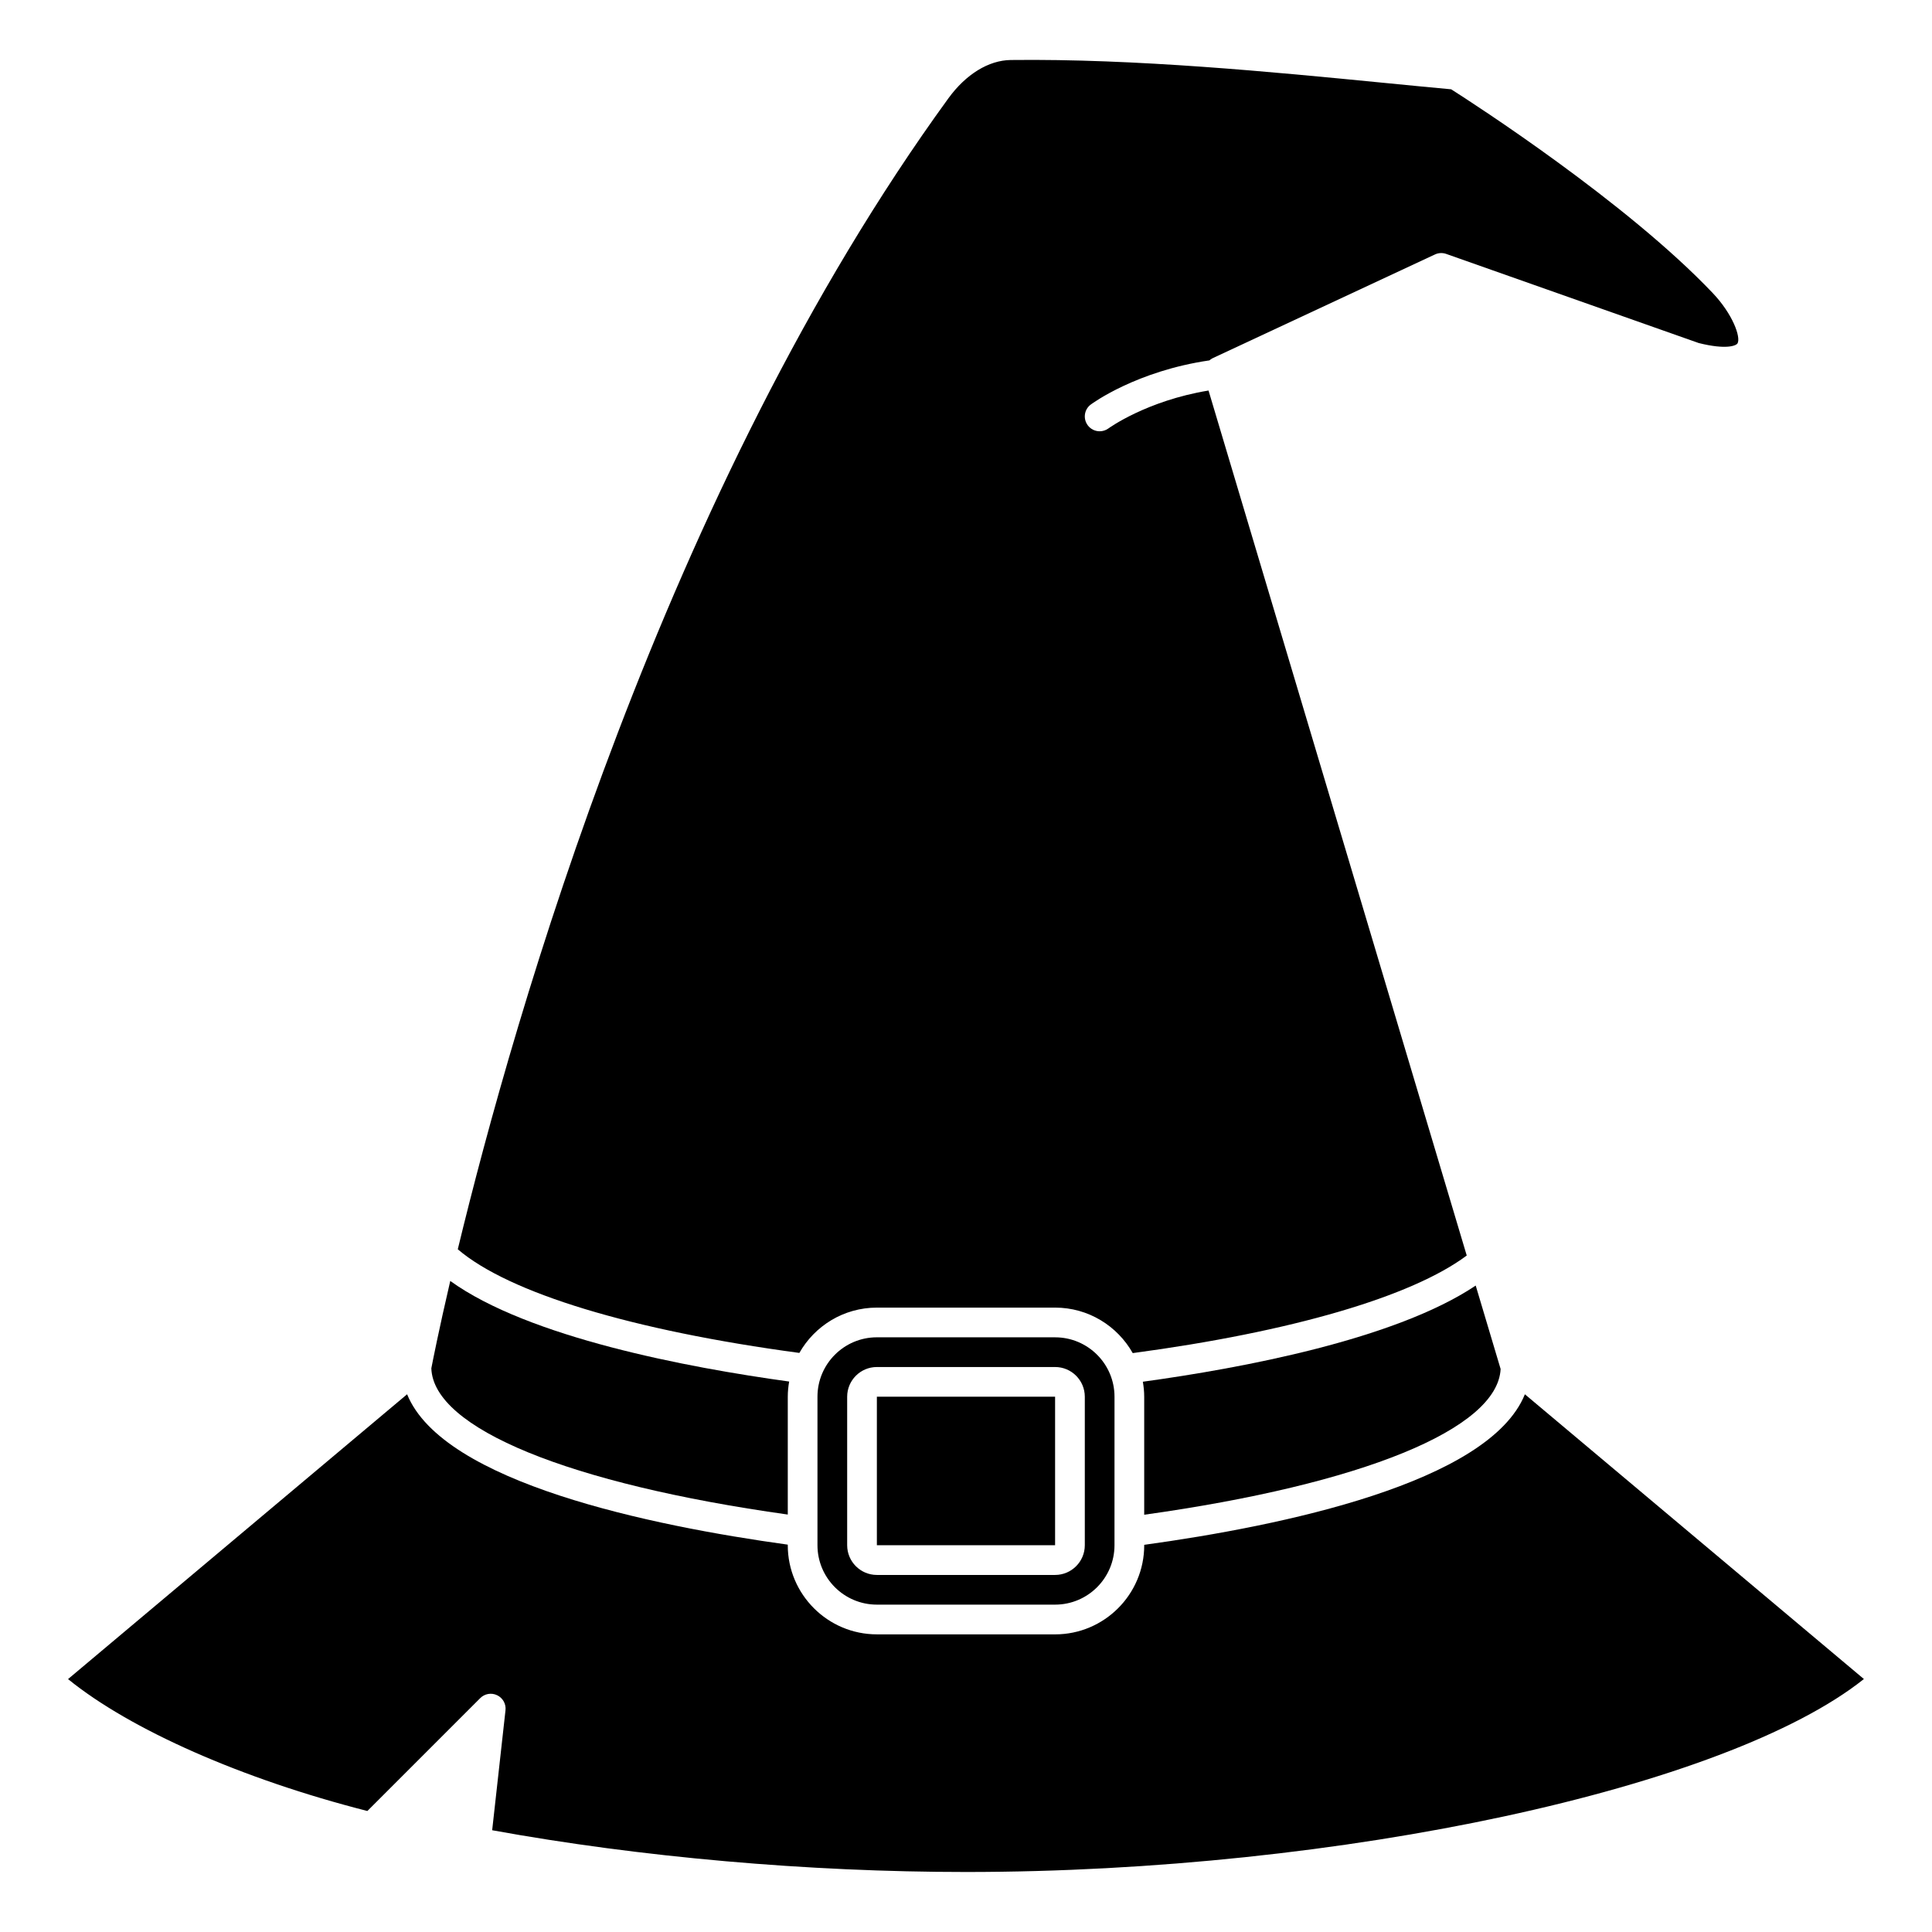
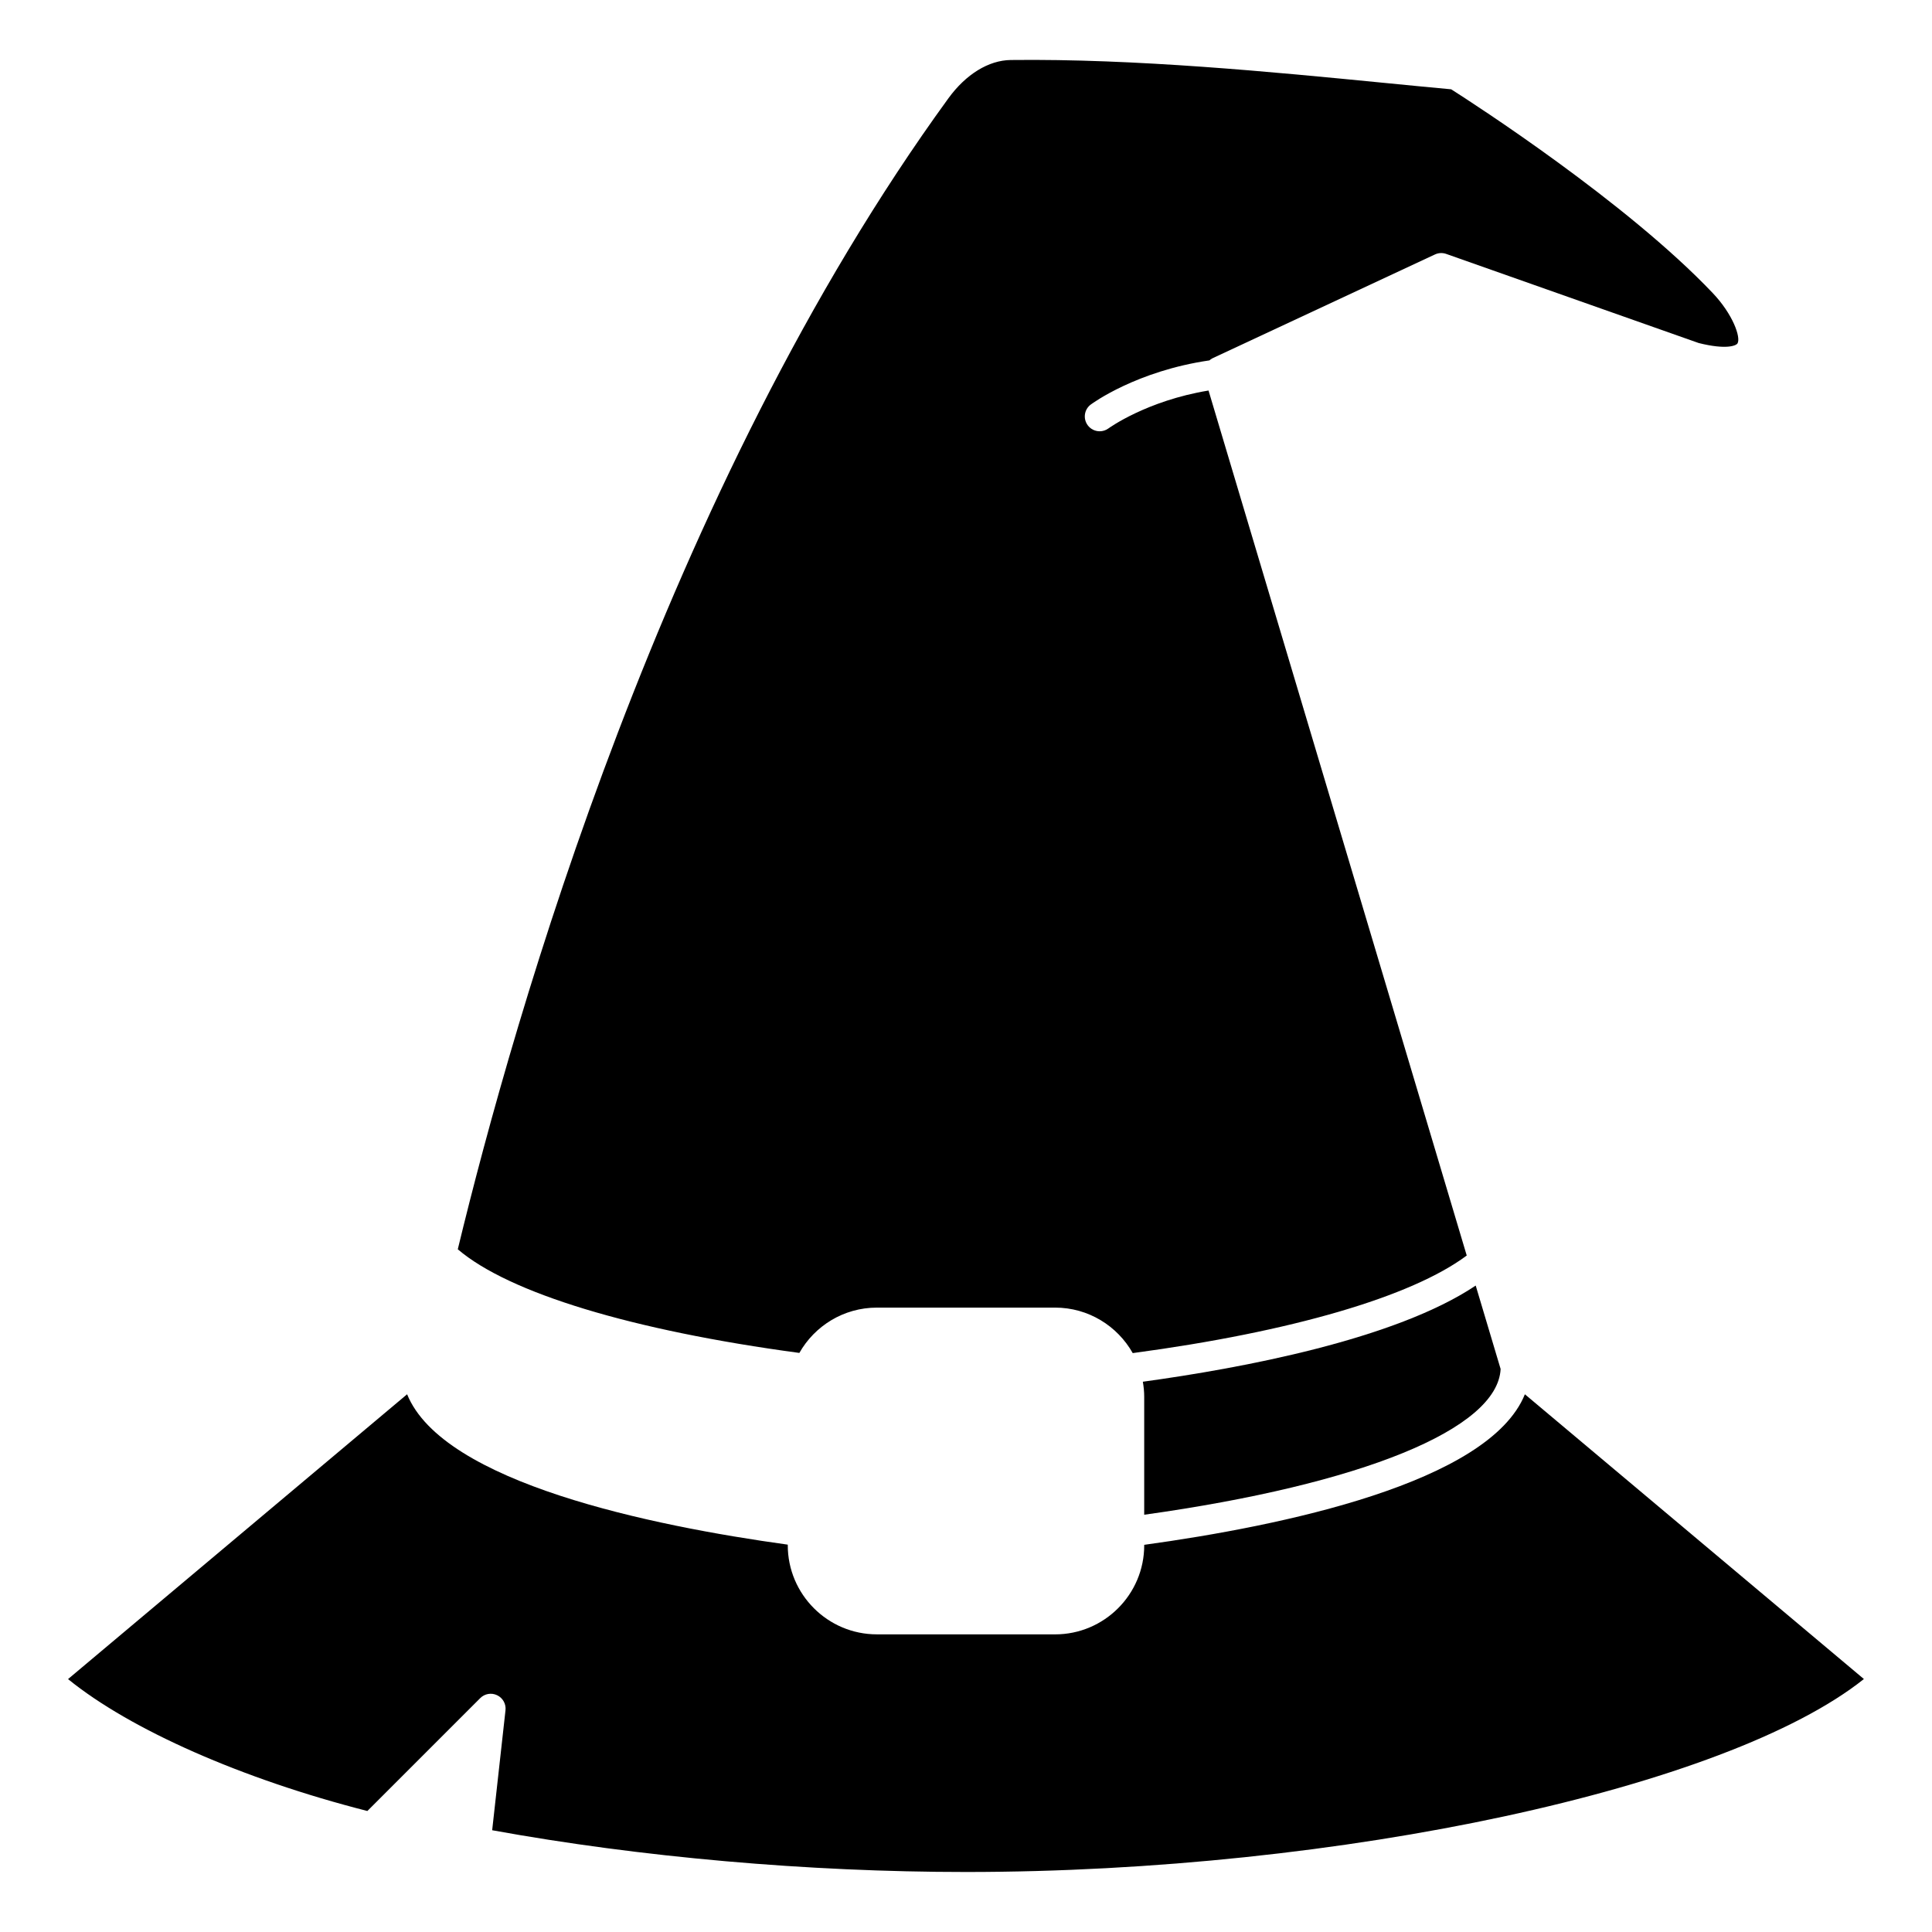
<svg xmlns="http://www.w3.org/2000/svg" fill="#000000" width="800px" height="800px" version="1.1" viewBox="144 144 512 512">
  <g>
    <path d="m548.11 513.5c-9.508 23.547-64.637 34.91-100.88 39.895v0.113c0 13.023-10.594 23.617-23.617 23.617l-47.23-0.004c-13.023 0-23.617-10.594-23.617-23.617v-0.156c-36.238-5.012-91.348-16.395-100.88-39.852l-89.855 75.48c16.48 13.395 46.145 26.504 79.324 34.957l29.91-29.914c1.18-1.184 2.981-1.492 4.488-0.762 1.508 0.723 2.394 2.32 2.207 3.984l-3.531 31.789c39.254 7.144 83.684 11.066 125.57 11.066 99.242 0 201.72-22.23 237.95-51.137z" />
-     <path d="m376.38 514.14h47.23v39.359h-47.23z" />
    <path d="m541.68 506.8-6.602-22.113c-21.328 14.297-62.113 21.906-88.211 25.484 0.219 1.297 0.359 2.617 0.359 3.973v31.277c57.719-8.062 93.668-22.703 94.453-38.621z" />
-     <path d="m352.77 545.37v-31.227c0-1.375 0.141-2.707 0.367-4.019-27.082-3.734-69.059-11.688-89.812-26.656-3.039 13.055-4.66 21.305-5.016 23.145 0.512 15.922 36.516 30.625 94.461 38.758z" />
    <path d="m376.38 490.53h47.23c8.824 0 16.52 4.867 20.574 12.055 42.059-5.629 73.93-14.953 88.516-25.859l-68.426-229.23c-16.402 2.699-26.406 9.953-26.512 10.031-0.703 0.516-1.523 0.766-2.336 0.766-1.207 0-2.394-0.551-3.168-1.594-1.289-1.742-0.934-4.199 0.812-5.496 0.504-0.375 12.176-8.887 31.438-11.695 0.234-0.184 0.453-0.391 0.734-0.523l59.039-27.551c0.934-0.438 2.004-0.488 2.977-0.145l66.914 23.617c7.344 1.84 9.938 0.695 10.289 0.09 0.926-1.582-1.227-7.715-6.582-13.348-22.832-24.016-63.176-50.082-69.297-53.98-5.637-0.516-11.672-1.109-18.008-1.73-29.238-2.863-65.645-6.43-98.723-6.035-5.859 0.07-11.891 3.781-16.543 10.188-75.125 103.38-115 242.99-129.99 304.98 13.547 11.59 46.164 21.504 90.52 27.469 4.059-7.16 11.738-12.008 20.543-12.008z" />
-     <path d="m376.38 498.4c-8.684 0-15.742 7.062-15.742 15.742v39.359c0 8.684 7.062 15.742 15.742 15.742h47.23c8.684 0 15.742-7.062 15.742-15.742l0.004-39.355c0-8.684-7.062-15.742-15.742-15.742zm55.105 15.746v39.359c0 4.34-3.531 7.871-7.871 7.871h-47.234c-4.34 0-7.871-3.531-7.871-7.871v-39.359c0-4.34 3.531-7.871 7.871-7.871h47.23c4.344-0.004 7.875 3.527 7.875 7.871z" />
  </g>
</svg>